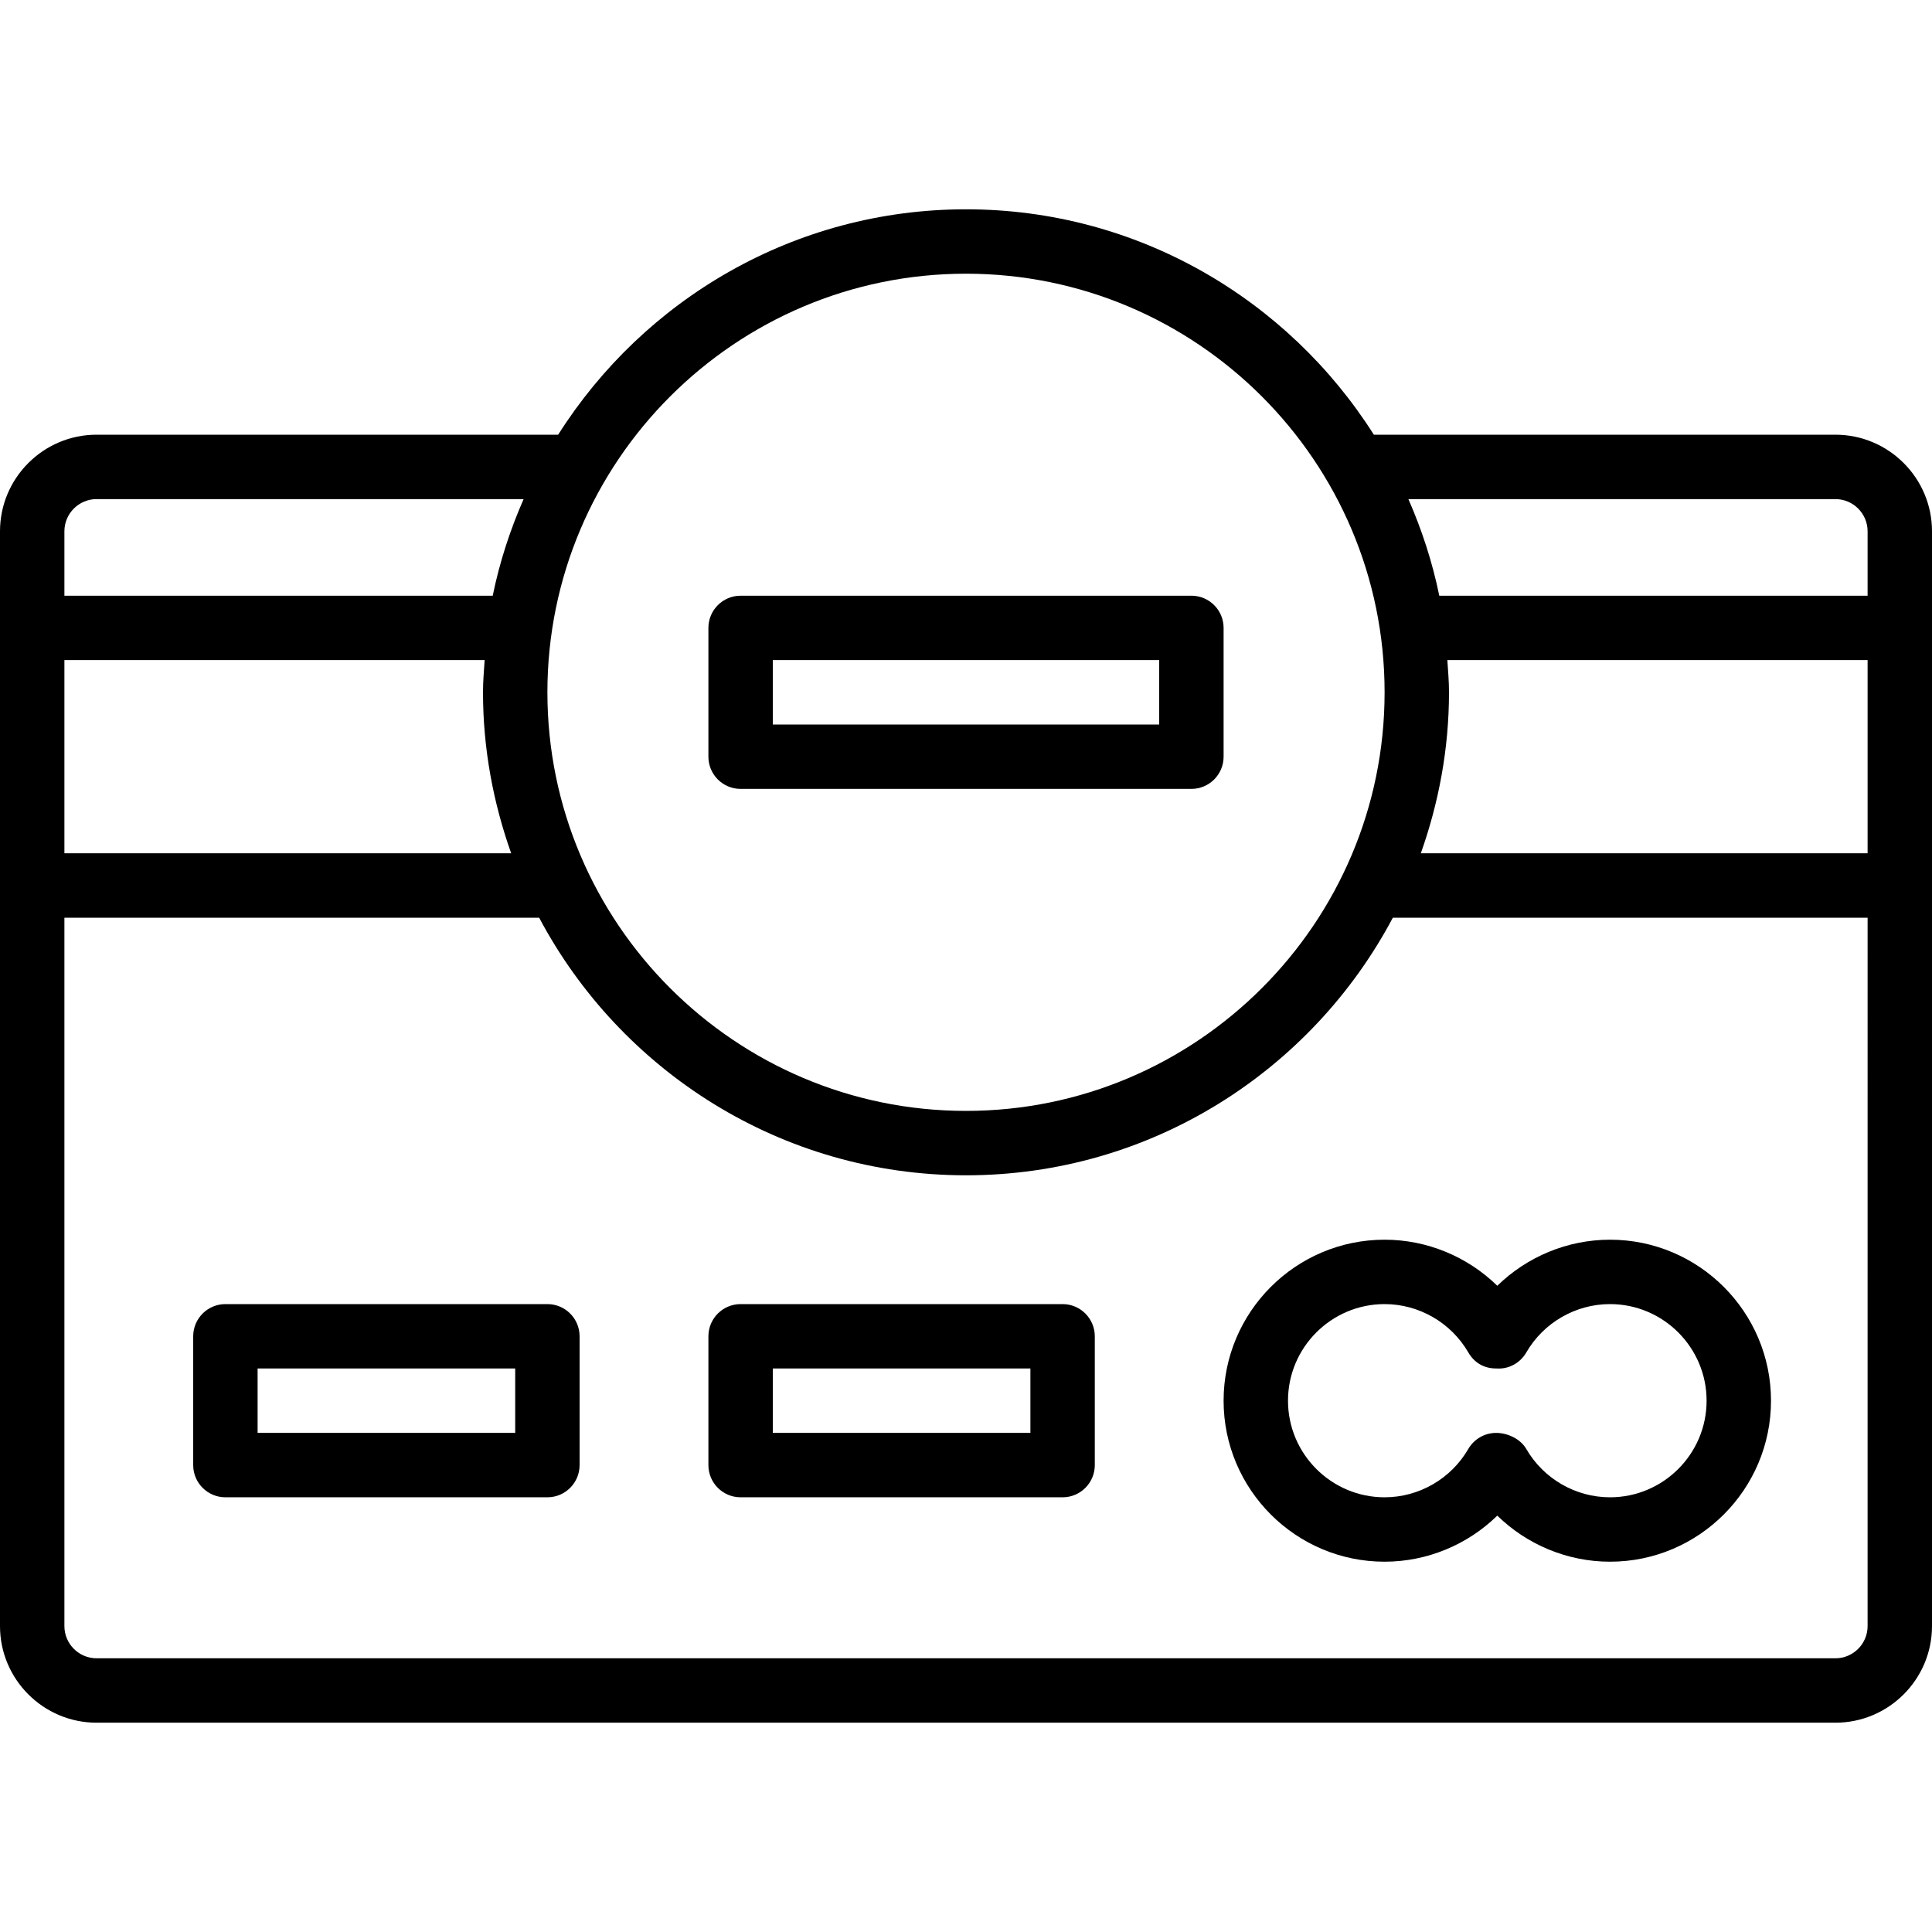
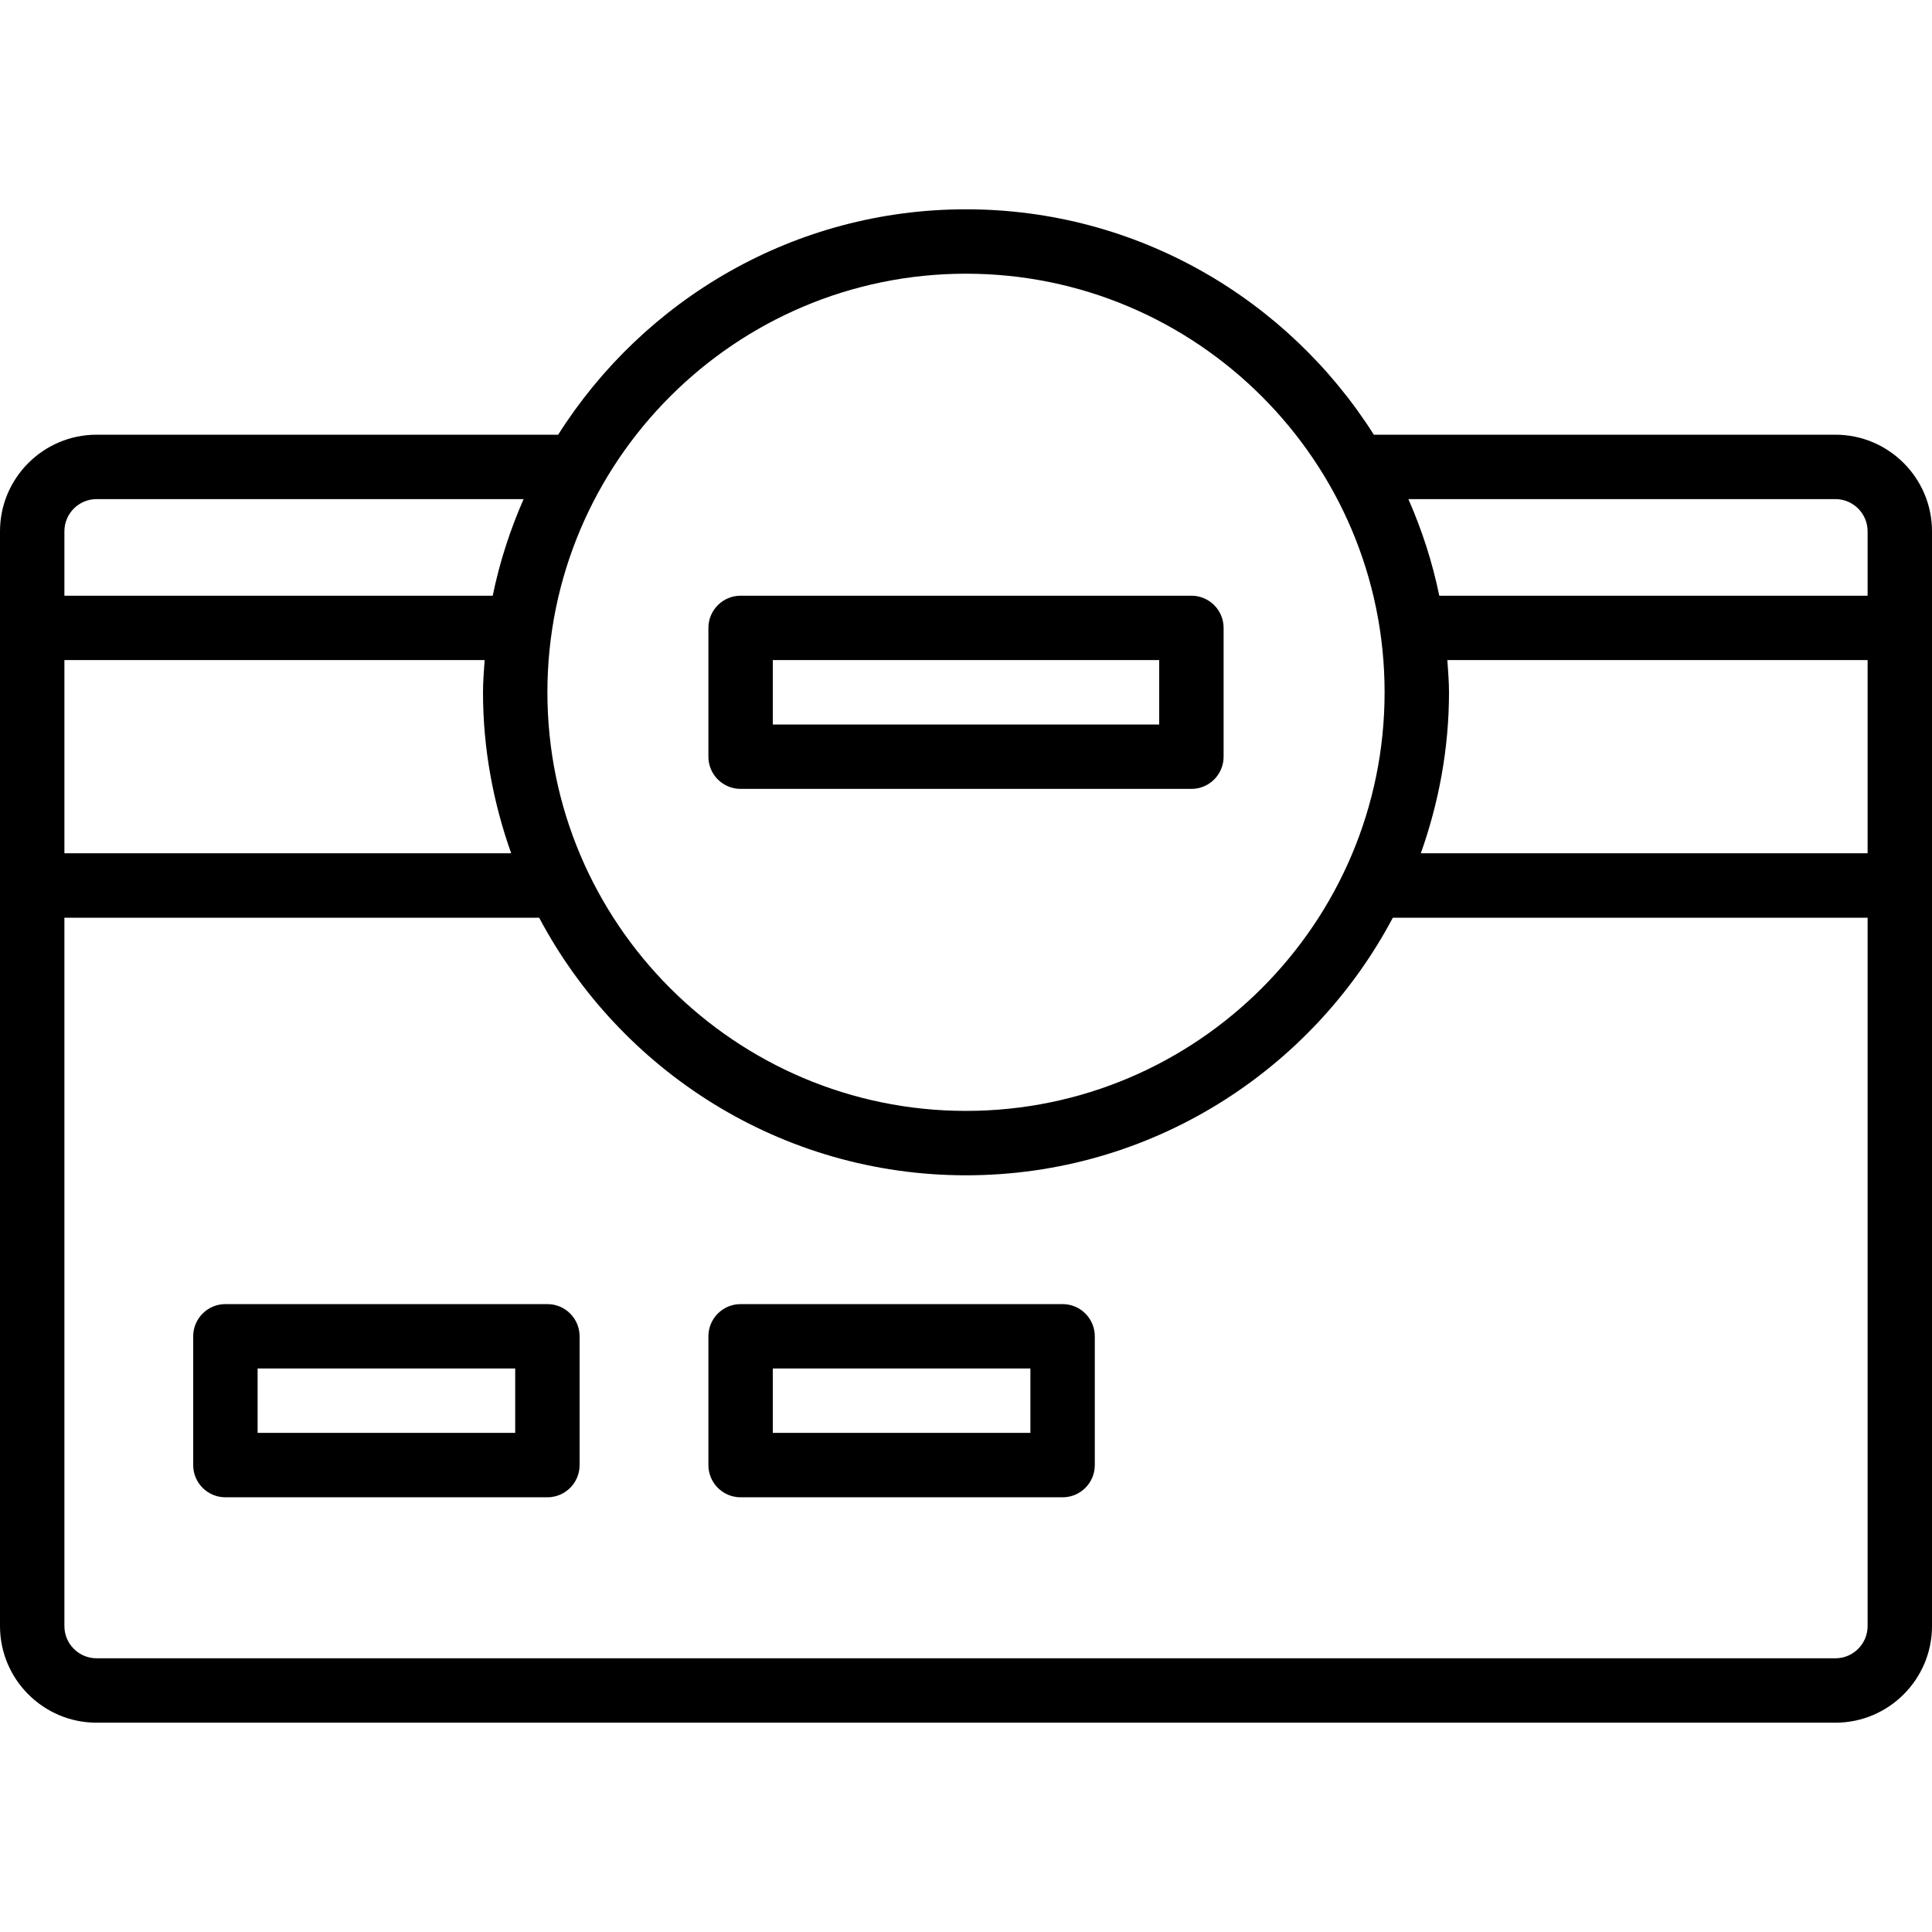
<svg xmlns="http://www.w3.org/2000/svg" version="1.1" id="Layer_1" x="0px" y="0px" viewBox="0 0 512 512" style="enable-background:new 0 0 512 512;" xml:space="preserve">
  <g>
    <g>
      <path d="M486.4,115.2H364.083C341.376,79.369,301.474,55.467,256,55.467S170.624,79.369,147.917,115.2H25.6    C11.486,115.2,0,126.686,0,140.8v290.133c0,14.114,11.486,25.6,25.6,25.6h460.8c14.114,0,25.6-11.486,25.6-25.6V140.8    C512,126.686,500.514,115.2,486.4,115.2z M256,72.533c61.167,0,110.933,49.766,110.933,110.933S317.167,294.4,256,294.4    s-110.933-49.766-110.933-110.933S194.833,72.533,256,72.533z M17.067,140.8c0-4.702,3.831-8.533,8.533-8.533h113.161    c-3.567,8.141-6.366,16.691-8.183,25.6H17.067V140.8z M17.067,174.933h111.369c-0.188,2.833-0.435,5.649-0.435,8.533    c0,14.976,2.722,29.295,7.467,42.667h-118.4V174.933z M494.933,430.933c0,4.702-3.831,8.533-8.533,8.533H25.6    c-4.702,0-8.533-3.831-8.533-8.533V243.2h125.815c21.504,40.55,64.111,68.267,113.118,68.267    c49.007,0,91.622-27.716,113.118-68.267h125.815V430.933z M494.933,226.133h-118.4c4.745-13.372,7.467-27.691,7.467-42.667    c0-2.884-0.247-5.7-0.435-8.533h111.369V226.133z M494.933,157.867h-113.51c-1.818-8.909-4.617-17.459-8.183-25.6H486.4    c4.702,0,8.533,3.831,8.533,8.533V157.867z" />
    </g>
  </g>
  <g>
    <g>
-       <path d="M426.667,328.533c-11.273,0-21.982,4.506-29.867,12.211c-7.885-7.706-18.594-12.211-29.867-12.211    c-23.526,0-42.667,19.14-42.667,42.667s19.14,42.667,42.667,42.667c11.273,0,21.982-4.506,29.867-12.211    c7.885,7.706,18.594,12.211,29.867,12.211c23.526,0,42.667-19.14,42.667-42.667S450.193,328.533,426.667,328.533z M426.667,396.8    c-9.114,0-17.613-4.907-22.187-12.809c-1.519-2.645-4.924-4.258-7.979-4.258c-0.034,0-0.077,0-0.119,0    c-3.004,0.043-5.76,1.655-7.27,4.258c-4.574,7.902-13.065,12.809-22.178,12.809c-14.114,0-25.6-11.486-25.6-25.6    s11.486-25.6,25.6-25.6c9.105,0,17.604,4.907,22.178,12.8c1.604,2.773,4.233,4.309,7.509,4.258c3.123,0.23,6.204-1.365,7.868-4.25    c4.574-7.902,13.065-12.808,22.178-12.808c14.114,0,25.6,11.486,25.6,25.6S440.781,396.8,426.667,396.8z" />
-     </g>
+       </g>
  </g>
  <g>
    <g>
      <path d="M281.6,345.6h-85.333c-4.71,0-8.533,3.823-8.533,8.533v34.133c0,4.71,3.823,8.533,8.533,8.533H281.6    c4.71,0,8.533-3.823,8.533-8.533v-34.133C290.133,349.423,286.31,345.6,281.6,345.6z M273.067,379.733H204.8v-17.067h68.267    V379.733z" />
    </g>
  </g>
  <g>
    <g>
      <path d="M145.067,345.6H59.733c-4.71,0-8.533,3.823-8.533,8.533v34.133c0,4.71,3.823,8.533,8.533,8.533h85.333    c4.71,0,8.533-3.823,8.533-8.533v-34.133C153.6,349.423,149.777,345.6,145.067,345.6z M136.533,379.733H68.267v-17.067h68.267    V379.733z" />
    </g>
  </g>
  <g>
    <g>
      <path d="M315.733,157.867H196.267c-4.71,0-8.533,3.823-8.533,8.533v34.133c0,4.71,3.823,8.533,8.533,8.533h119.467    c4.71,0,8.533-3.823,8.533-8.533V166.4C324.267,161.69,320.444,157.867,315.733,157.867z M307.2,192H204.8v-17.067h102.4V192z" />
    </g>
  </g>
  <g>
</g>
  <g>
</g>
  <g>
</g>
  <g>
</g>
  <g>
</g>
  <g>
</g>
  <g>
</g>
  <g>
</g>
  <g>
</g>
  <g>
</g>
  <g>
</g>
  <g>
</g>
  <g>
</g>
  <g>
</g>
  <g>
</g>
</svg>